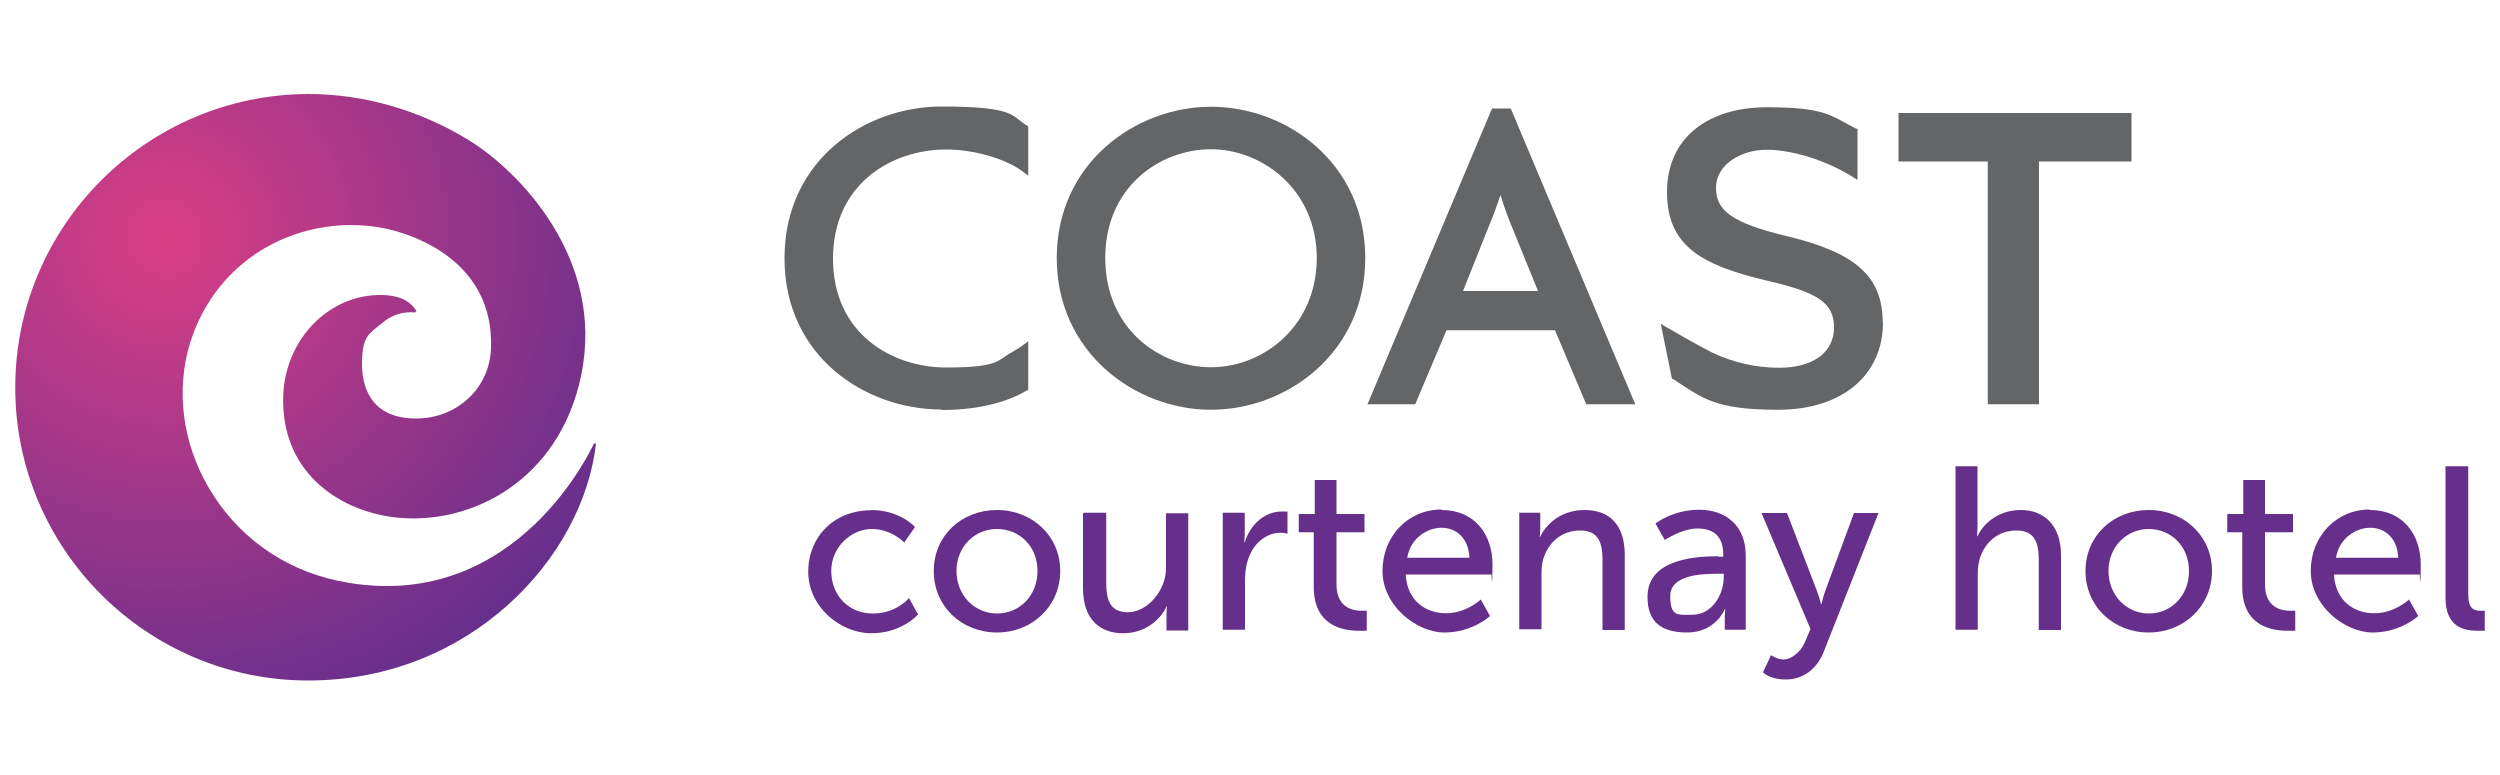
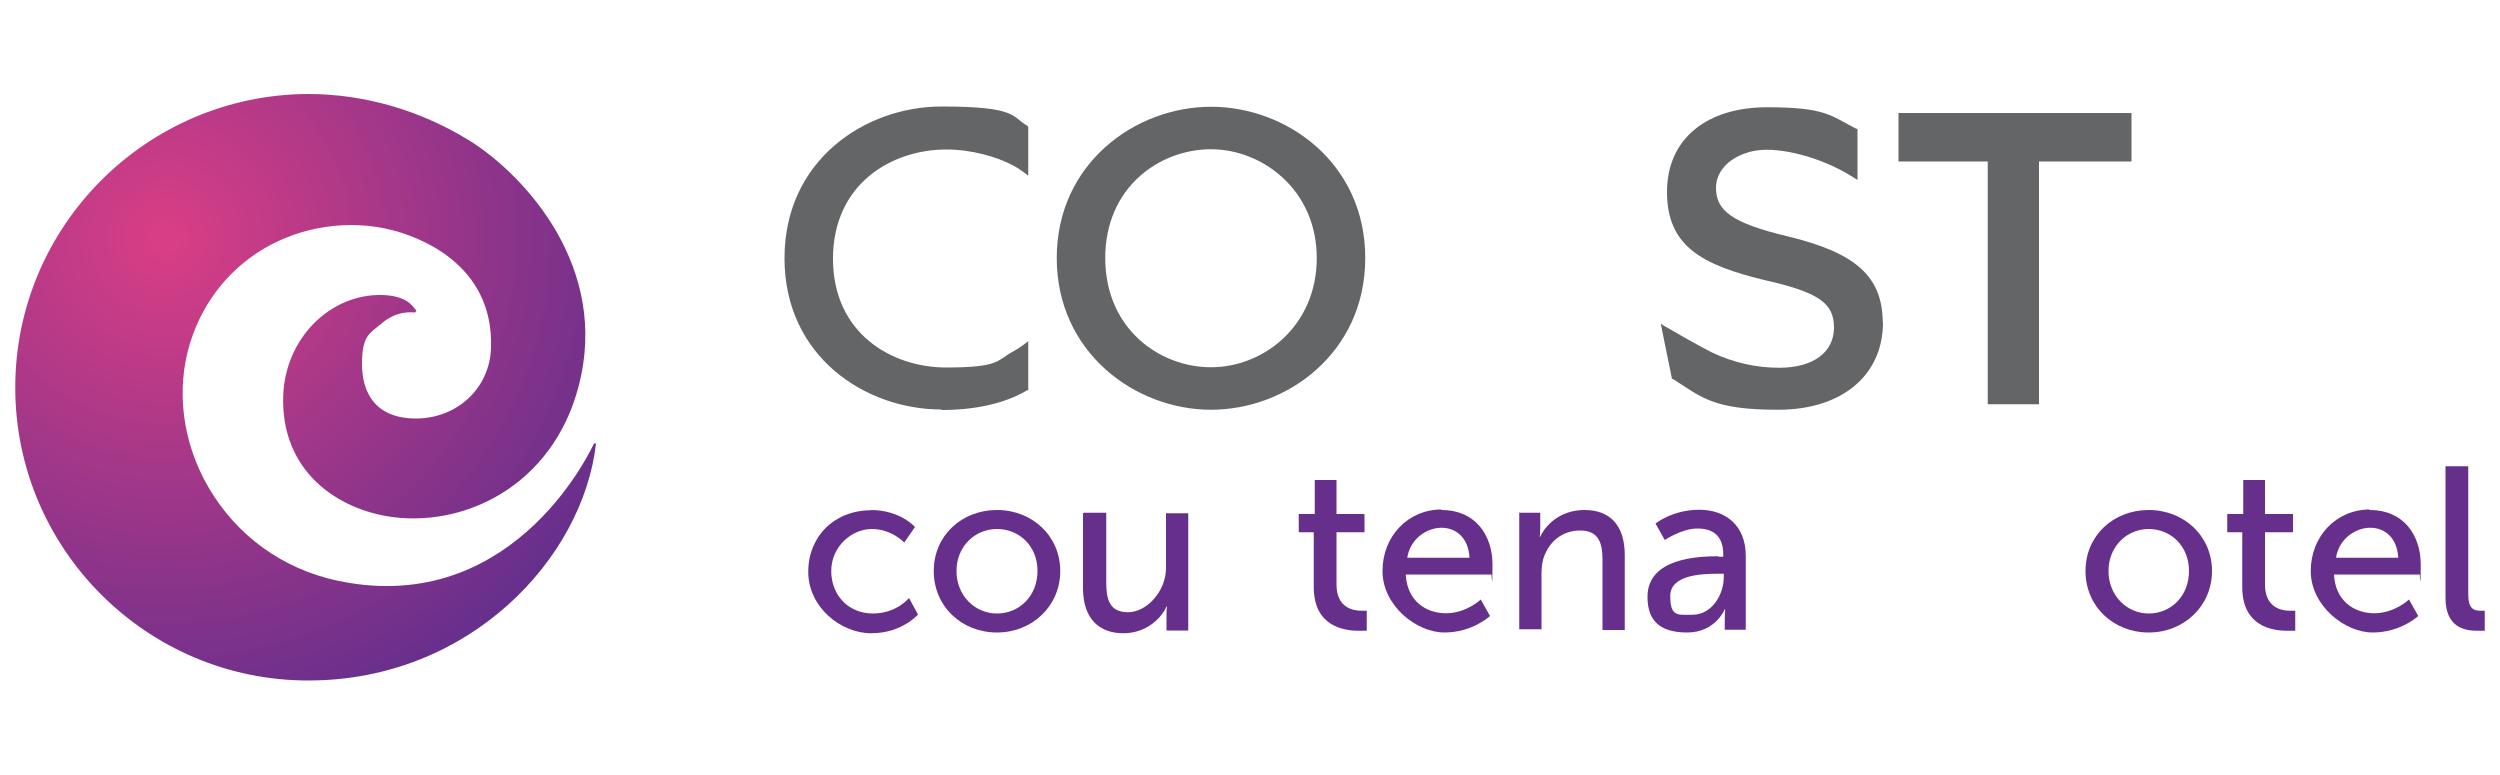
<svg xmlns="http://www.w3.org/2000/svg" id="Layer_1" data-name="Layer 1" version="1.1" viewBox="0 0 1000 310">
  <defs>
    <style>
      .cls-1 {
        fill: #662f8c;
      }

      .cls-1, .cls-2, .cls-3 {
        stroke-width: 0px;
      }

      .cls-2 {
        fill: url(#radial-gradient);
      }

      .cls-3 {
        fill: #636567;
      }
    </style>
    <radialGradient id="radial-gradient" cx="66.1" cy="1035.1" fx="66.1" fy="1035.1" r="201.1" gradientTransform="translate(0 -940)" gradientUnits="userSpaceOnUse">
      <stop offset="0" stop-color="#da3e85" />
      <stop offset="1" stop-color="#662f8c" />
    </radialGradient>
  </defs>
  <g>
    <path class="cls-3" d="M484.4,42.7c-30.3,0-61.7,22.7-61.7,60.5s31.4,60.7,61.7,60.7,61.7-22.7,61.7-60.7-31.4-60.5-61.7-60.5ZM484.4,146.9c-20.5,0-42.3-15.3-42.3-43.7s21.8-43.5,42.3-43.5,42.3,16.2,42.3,43.5-21.4,43.7-42.3,43.7Z" />
-     <path class="cls-3" d="M604.3,43.4h-7.5l-49.8,118.3h19.1l12.5-29.6h43.4l12.5,29.6h19.6s-49.8-118.3-49.8-118.3ZM615.2,116.4h-30l10.7-26.8c1.6-3.7,3-7.9,4.3-11.6,1.4,4.6,2.9,8.7,4.1,11.6l10.9,26.8h0Z" />
    <polygon class="cls-3" points="852.6 45.2 852.6 64.6 815.6 64.6 815.6 161.7 795.1 161.7 795.1 64.6 759.4 64.6 759.4 45.2 852.6 45.2" />
    <path class="cls-3" d="M753.2,128.9c0,21.2-16.4,35-41.9,35s-30.2-4.6-42.1-12.3h-.4c0-.2-4.5-22.1-4.5-22.1l1.8,1.1c4.6,2.7,13.4,7.7,18.7,10.4,8.7,4.1,17.7,6.1,26.9,6.1,13.6,0,21.9-6.2,21.9-16.1s-6.4-14.1-27.5-18.9c-25.3-6.1-39.3-13.6-39.3-35.3s16.4-33.9,40-33.9,25.5,3.4,35.7,8.6h.5v20.5l-1.4-.9c-10.5-6.8-24.6-11.2-35-11.2s-20.2,6.1-20.2,15.2,6.2,14.1,28.9,19.5c27.3,6.6,37.8,16.2,37.8,34.6h-.2Z" />
    <path class="cls-3" d="M376.6,163.8c-30.5,0-62.8-21.2-62.8-60.5s32.3-60.7,62.8-60.7,28,4.1,34.3,7.7l.4.4v19.6s-3.2-2.7-6.4-4.3c-6.1-3.2-16.1-6.2-26.4-6.2-21.8,0-45.3,13.7-45.3,43.7s23.6,43.5,45.3,43.5,20.3-3,26.4-6.2c3-1.6,6.4-4.3,6.4-4.3v19.6h-.4c-6.2,3.7-17.1,7.9-34.3,7.9h0v-.2Z" />
  </g>
  <path class="cls-2" d="M237.6,177.4c-.4.7-30.2,67.1-98.3,55.7-22.7-3.7-41.6-16.1-53.7-34.6-11.6-17.7-15.3-38.7-10.5-58,4.5-17.5,15.2-31.9,30.2-40.9,15.3-9.1,34.3-12,51.8-7.5,9.5,2.5,40.5,13,39.3,47.1-.5,16.1-13.6,28.2-30,28.2s-21.6-10.5-21.6-21.8,2.9-12.1,7.7-16.1c4.1-3.6,8.7-5,13.6-4.5v-.4h0v.2l.5-.4c-1.4-2-4.1-6.2-13.9-6.4-20.9-.4-38.5,17.5-39.4,40-1.2,30,21.2,46,44.3,48.9,30.5,3.7,66.2-14.6,74.9-56.9,9.6-46.8-25.3-81.9-45.1-94-19.6-12-41.9-18.4-64.1-18.4-64.6.2-117.2,52.8-117.2,117.4s52.6,117.2,117.2,117.2,109.9-48.9,115.1-94.8h-.7v-.2h.2Z" />
  <g id="Live_Type" data-name="Live Type">
    <path class="cls-1" d="M348.3,204c11.8,0,17.7,6.8,17.7,6.8l-4.3,6.2s-5-5.4-13-5.4-16.2,7-16.2,16.8,7,17,16.6,17,14.5-6.2,14.5-6.2l3.6,6.6s-6.4,7.5-18.7,7.5-25.2-10.5-25.2-24.6,10.4-24.6,25.2-24.6h0Z" />
    <path class="cls-1" d="M398.8,204c14.1,0,25.3,10.4,25.3,24.4s-11.2,24.6-25.3,24.6-25.3-10.4-25.3-24.6,11.2-24.4,25.3-24.4ZM398.8,245.4c8.9,0,16.2-7,16.2-17s-7.3-16.8-16.2-16.8-16.2,7-16.2,16.8,7.3,17,16.2,17Z" />
    <path class="cls-1" d="M433.6,205.1h8.9v28c0,6.4,1.2,11.8,8.7,11.8s15.2-8.4,15.2-17.7v-21.9h8.9v46.9h-8.7v-6.2c0-2,.2-3.4.2-3.4h-.2c-2,4.6-8,10.7-17.3,10.7s-16.1-5.5-16.1-18v-30h0l.4-.2Z" />
-     <path class="cls-1" d="M489.2,205.1h8.7v8.2c0,2-.2,3.6-.2,3.6h.2c2.1-6.8,7.7-12.3,14.8-12.3s2.3,0,2.3,0v8.9s-1.2-.4-2.7-.4c-5.7,0-11.1,4.1-13.2,11.1-.9,2.7-1.1,5.5-1.1,8.4v19.3h-8.9v-46.9h0v.2Z" />
    <path class="cls-1" d="M525.6,212.9h-6.1v-7.3h6.4v-13.6h8.7v13.6h11.2v7.3h-11.2v20.9c0,9.3,6.6,10.5,10,10.5s2.1,0,2.1,0v8h-3.2c-6.1,0-18-1.8-18-17.5v-21.9h0Z" />
    <path class="cls-1" d="M576.7,204c13.2,0,20.3,9.8,20.3,21.9s-.4,3.9-.4,3.9h-34.3c.5,10.4,7.9,15.5,16.1,15.5s13.9-5.5,13.9-5.5l3.7,6.6s-7,6.6-18.2,6.6-24.8-10.7-24.8-24.6,10.2-24.6,23.6-24.6h0v.2ZM587.8,223.1c-.4-8-5.4-12-11.2-12s-12.5,4.3-13.7,12h25Z" />
    <path class="cls-1" d="M607.4,205.1h8.7v6.2c0,1.8-.2,3.4-.2,3.4h.2c1.8-4.1,7.5-10.7,17.7-10.7s16.1,6.1,16.1,18v30h-8.9v-28c0-6.6-1.4-11.8-8.9-11.8s-12.8,4.8-14.8,11.4c-.5,1.8-.7,3.9-.7,6.2v21.9h-8.9v-46.9h0l-.2.2Z" />
    <path class="cls-1" d="M687.3,222.7h2v-.9c0-7.7-4.3-10.4-10.4-10.4s-13,4.6-13,4.6l-3.7-6.6s6.8-5.5,17.5-5.5,18.6,6.4,18.6,18.4v29.6h-8.4v-4.5c0-2.1.2-3.7.2-3.7h-.2s-3.7,9.3-15,9.3-15.9-5-15.9-14.3c0-15.5,20.3-16.2,28.4-16.2h0v.2ZM677,245.9c7.7,0,12.5-8,12.5-15v-1.4h-2.3c-6.8,0-19.1.5-19.1,8.9s3,7.5,8.7,7.5h.2Z" />
-     <path class="cls-1" d="M708,261.8s2.7,2,5.5,2,6.6-2.7,8.4-6.8l2.3-5.4-19.6-46.4h10.2l11.8,30.7c.9,2.3,1.8,5.7,1.8,5.7h.2s.7-3.2,1.6-5.5l11.4-30.9h9.8l-21.9,55.5c-2.9,7.3-8.6,11.1-15.2,11.1s-9.1-2.9-9.1-2.9l3.2-6.8-.4-.4Z" />
-     <path class="cls-1" d="M782.1,186.5h8.9v24.1c0,2.1-.2,3.9-.2,3.9h.2c2-4.6,8-10.5,17.3-10.5s16.1,6.1,16.1,18v30h-8.9v-28c0-6.6-1.4-11.8-8.9-11.8s-12.8,4.8-14.8,11.6c-.5,1.8-.7,3.9-.7,6.2v21.9h-8.9v-65.5h0Z" />
    <path class="cls-1" d="M859.5,204c14.1,0,25.3,10.4,25.3,24.4s-11.2,24.6-25.3,24.6-25.3-10.4-25.3-24.6,11.2-24.4,25.3-24.4ZM859.5,245.4c8.9,0,16.1-7,16.1-17s-7.3-16.8-16.1-16.8-16.1,7-16.1,16.8,7.3,17,16.1,17Z" />
    <path class="cls-1" d="M897,212.9h-6.1v-7.3h6.4v-13.6h8.7v13.6h11.2v7.3h-11.2v20.9c0,9.3,6.6,10.5,10,10.5s2.1,0,2.1,0v8h-3.2c-6.1,0-18-1.8-18-17.5v-21.9h0Z" />
    <path class="cls-1" d="M948,204c13.2,0,20.3,9.8,20.3,21.9s-.4,3.9-.4,3.9h-34.3c.5,10.4,7.9,15.5,16.1,15.5s13.9-5.5,13.9-5.5l3.7,6.6s-7,6.6-18.2,6.6-24.8-10.7-24.8-24.6,10.2-24.6,23.6-24.6h0v.2ZM959.3,223.1c-.4-8-5.4-12-11.2-12s-12.5,4.3-13.7,12h25Z" />
    <path class="cls-1" d="M978.4,186.5h8.9v51.2c0,5.7,2.1,6.6,5,6.6s1.6,0,1.6,0v8h-3c-5.2,0-12.7-1.4-12.7-13.2v-52.6h.2Z" />
  </g>
</svg>